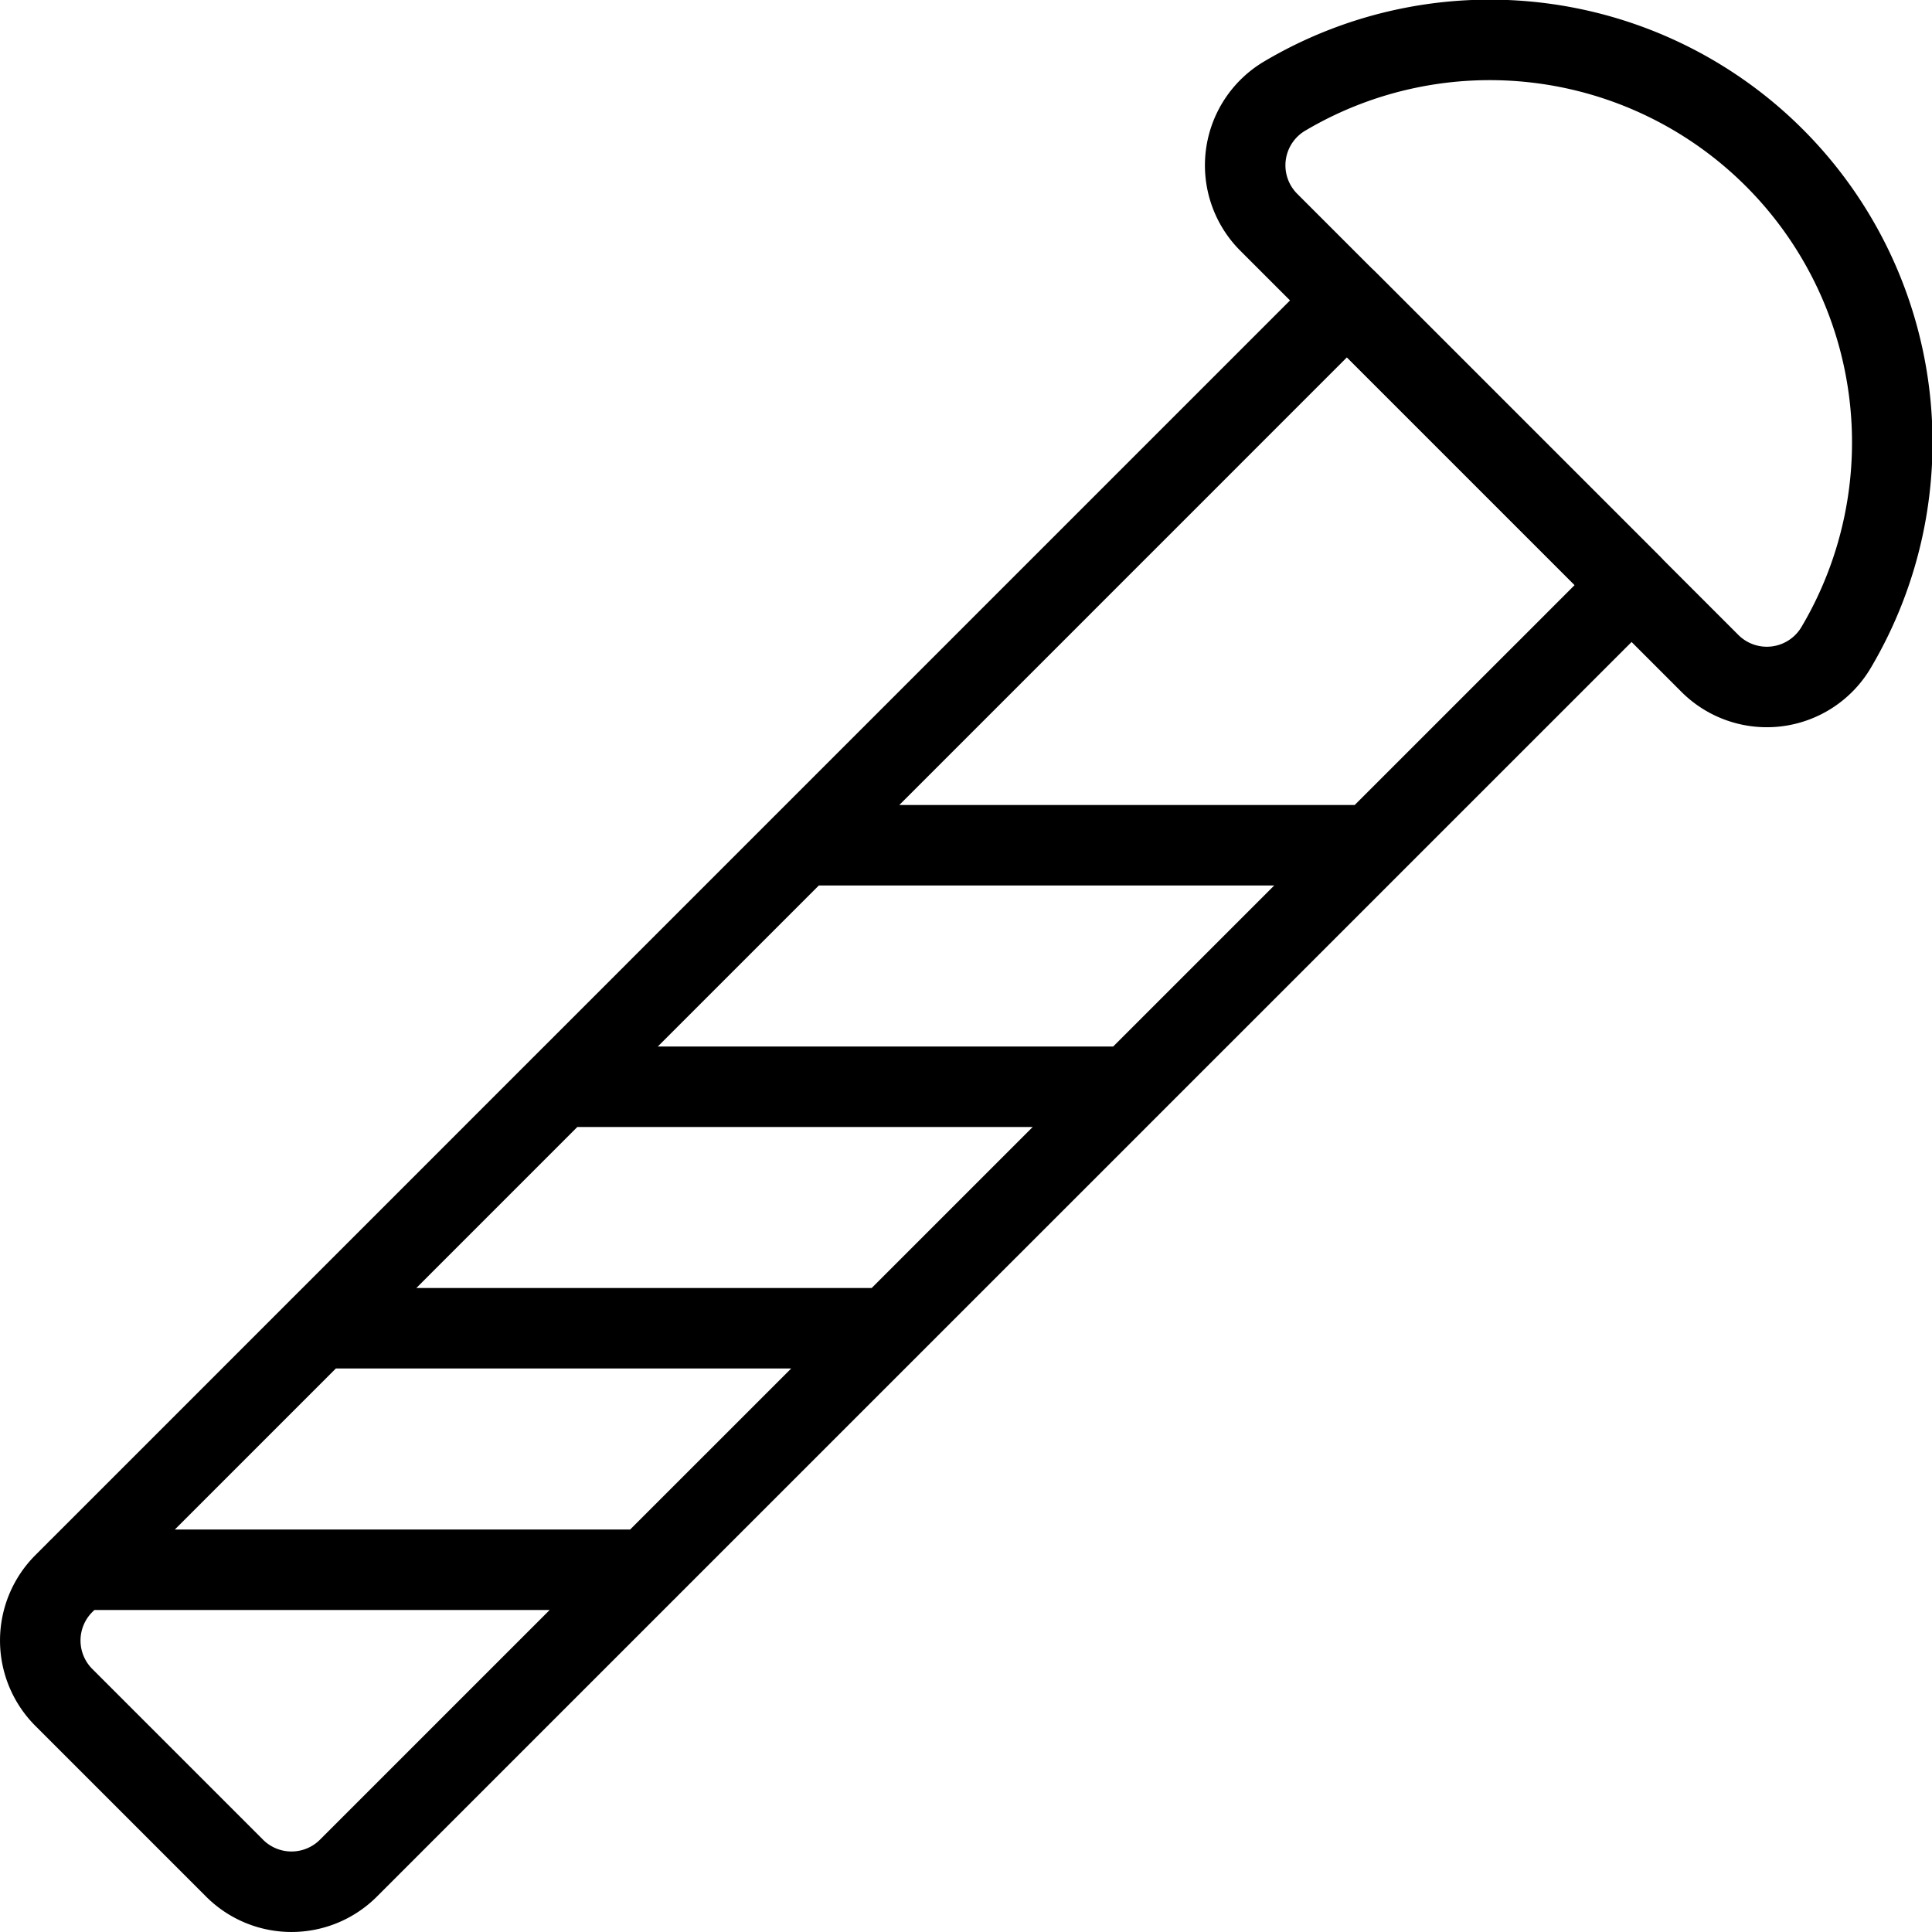
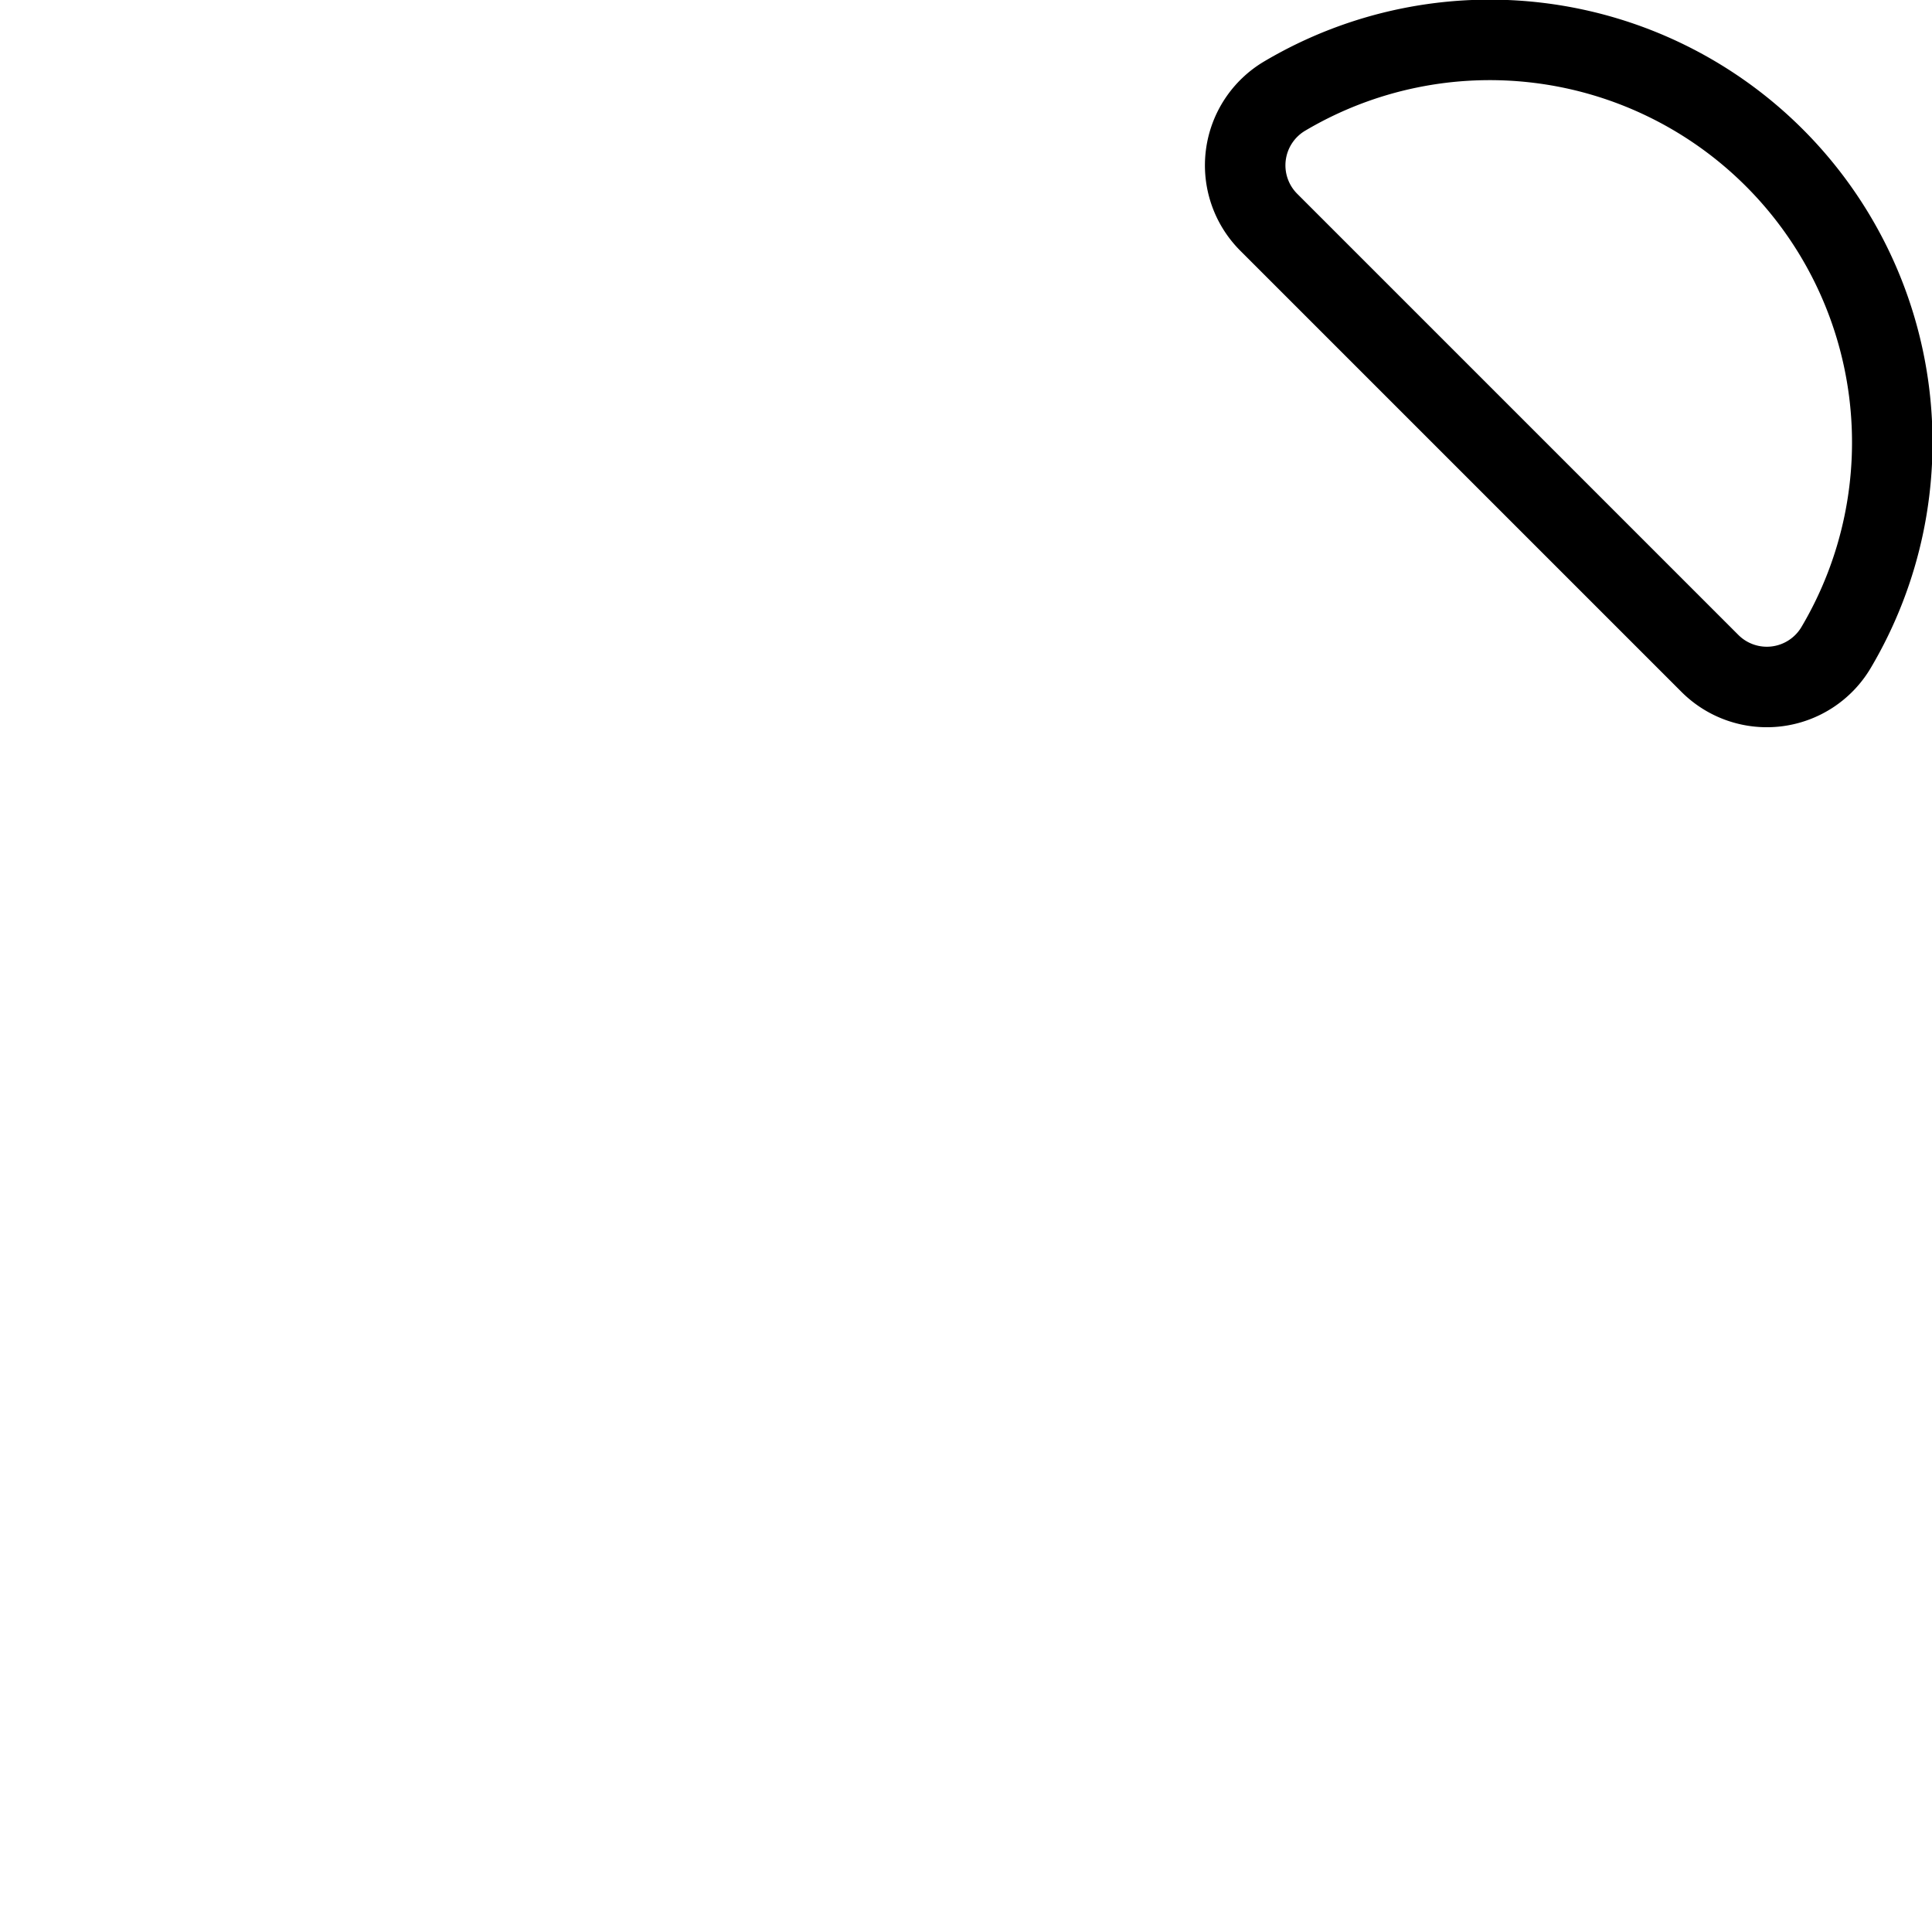
<svg xmlns="http://www.w3.org/2000/svg" viewBox="0 0 24 24" stroke="black">
-   <path d="M4.328 23.207a1 1 0 0 1-1.414 0L.793 21.086a1 1 0 0 1 0-1.414l15.939-15.94 3.536 3.536ZM3.964 16.5h7.072m-10.072 3h7.072m-1.072-6h7.072m-4.072-3h7.072" fill="none" stroke-linecap="round" stroke-linejoin="round" />
  <path d="M15.761 2.761a1 1 0 0 1 .2-1.569 5 5 0 0 1 6.849 6.849 1 1 0 0 1-1.569.2Z" fill="none" stroke-linecap="round" stroke-linejoin="round" />
</svg>